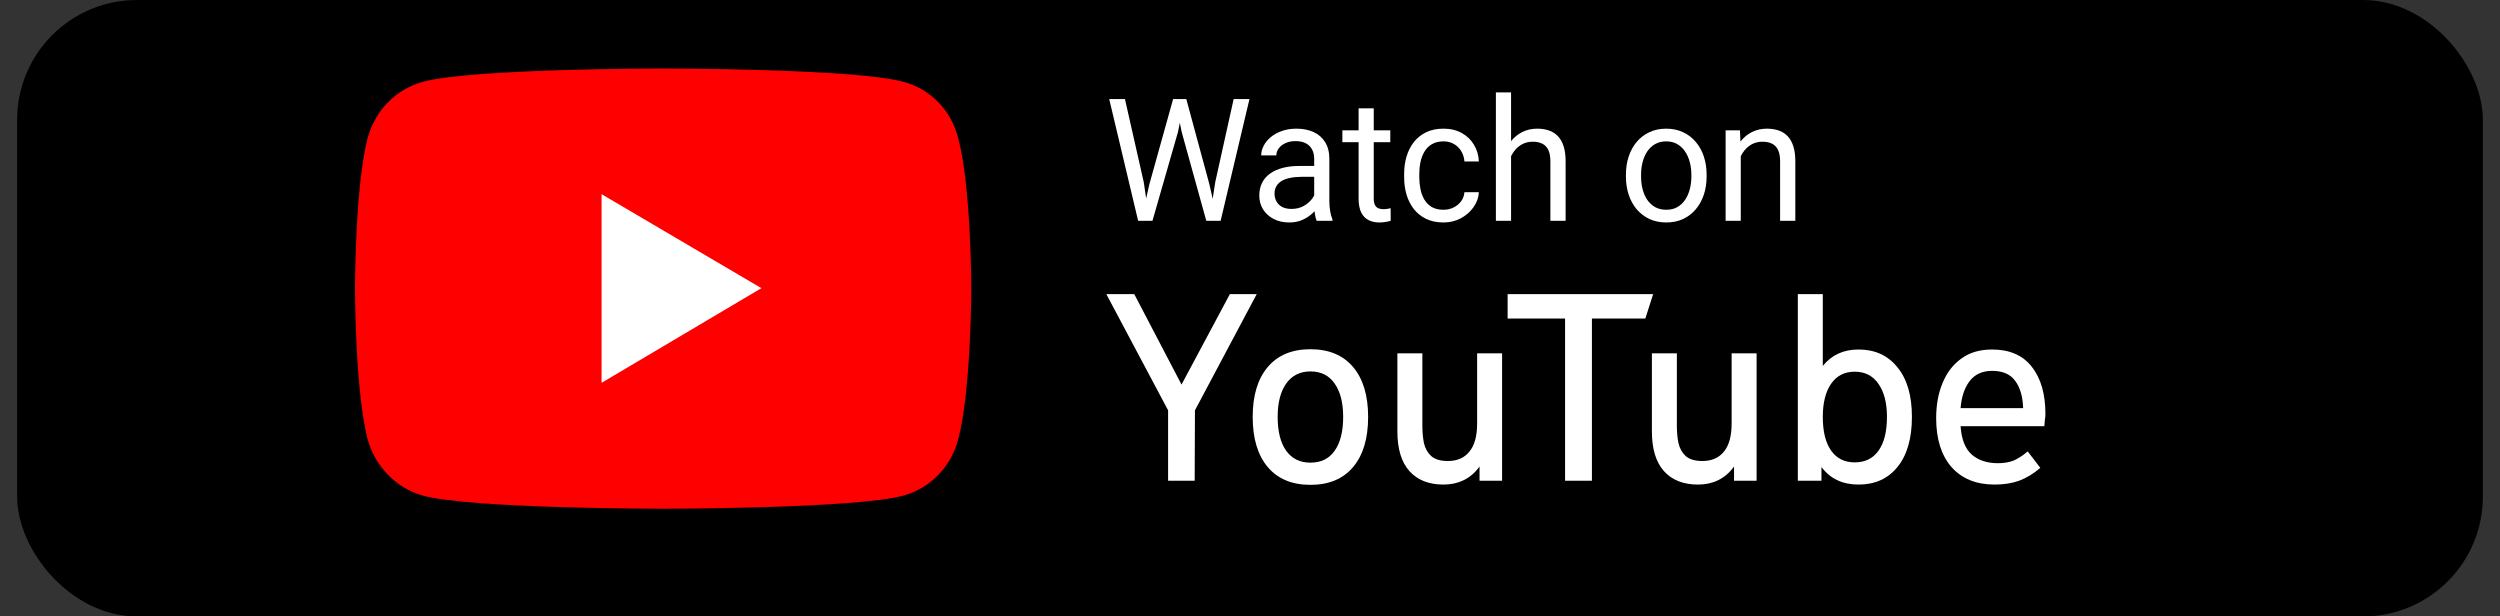
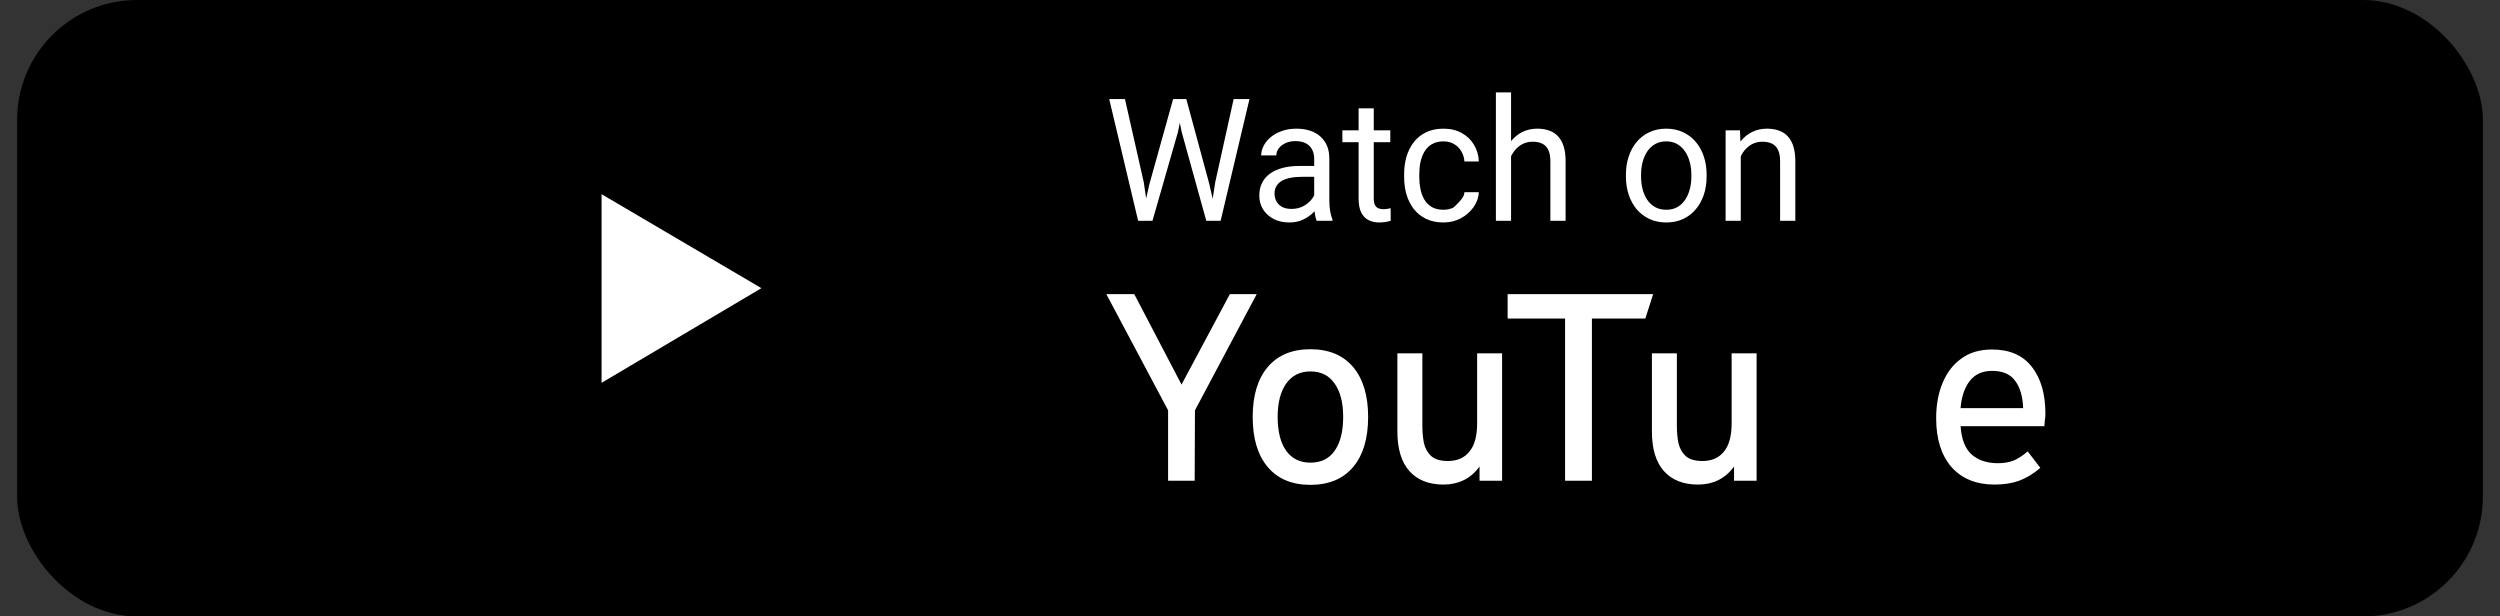
<svg xmlns="http://www.w3.org/2000/svg" width="146" height="36" viewBox="0 0 146 36" fill="none">
  <rect x="0" y="0" width="146" height="36" fill="#333333" stroke="none" />
  <rect x="1" width="144" height="36" rx="7" fill="black" />
  <path d="M67.127 10.746L68.51 5.785H69.18L68.792 7.714L67.304 12.895H66.639L67.127 10.746ZM65.697 5.785L66.797 10.649L67.127 12.895H66.467L64.778 5.785H65.697ZM70.969 10.644L72.045 5.785H72.969L71.285 12.895H70.624L70.969 10.644ZM69.28 5.785L70.624 10.746L71.112 12.895H70.447L69.012 7.714L68.62 5.785H69.28Z" fill="white" />
  <path d="M76.749 11.991V9.272C76.749 9.063 76.707 8.883 76.624 8.73C76.544 8.574 76.423 8.453 76.26 8.368C76.098 8.284 75.897 8.241 75.658 8.241C75.434 8.241 75.238 8.281 75.069 8.359C74.903 8.437 74.773 8.539 74.677 8.666C74.584 8.793 74.538 8.93 74.538 9.076H73.653C73.653 8.888 73.701 8.7 73.797 8.515C73.892 8.329 74.029 8.162 74.208 8.012C74.39 7.859 74.607 7.739 74.859 7.651C75.114 7.56 75.398 7.514 75.71 7.514C76.087 7.514 76.418 7.579 76.706 7.709C76.996 7.839 77.222 8.036 77.385 8.3C77.551 8.56 77.634 8.888 77.634 9.282V11.742C77.634 11.918 77.648 12.105 77.677 12.304C77.709 12.502 77.755 12.673 77.816 12.817V12.895H76.892C76.847 12.791 76.812 12.652 76.787 12.48C76.761 12.304 76.749 12.141 76.749 11.991ZM76.902 9.692L76.911 10.326H76.016C75.764 10.326 75.54 10.348 75.342 10.39C75.144 10.429 74.978 10.489 74.844 10.57C74.71 10.652 74.608 10.755 74.538 10.878C74.468 10.999 74.433 11.14 74.433 11.303C74.433 11.469 74.469 11.62 74.543 11.757C74.616 11.894 74.726 12.003 74.873 12.084C75.023 12.162 75.206 12.201 75.423 12.201C75.694 12.201 75.933 12.143 76.141 12.026C76.348 11.908 76.513 11.765 76.634 11.596C76.758 11.427 76.825 11.262 76.835 11.103L77.213 11.537C77.19 11.674 77.13 11.825 77.031 11.991C76.932 12.158 76.799 12.317 76.634 12.47C76.471 12.62 76.276 12.745 76.05 12.846C75.827 12.944 75.575 12.992 75.294 12.992C74.943 12.992 74.635 12.922 74.371 12.783C74.109 12.643 73.905 12.455 73.758 12.221C73.615 11.983 73.543 11.718 73.543 11.425C73.543 11.142 73.597 10.893 73.706 10.678C73.814 10.46 73.97 10.279 74.174 10.136C74.379 9.99 74.624 9.879 74.911 9.804C75.198 9.729 75.519 9.692 75.873 9.692H76.902Z" fill="white" />
  <path d="M81.193 7.612V8.305H78.394V7.612H81.193ZM79.342 6.327H80.227V11.586C80.227 11.765 80.254 11.9 80.308 11.991C80.362 12.083 80.433 12.143 80.519 12.172C80.605 12.201 80.697 12.216 80.796 12.216C80.87 12.216 80.946 12.21 81.026 12.197C81.109 12.18 81.171 12.167 81.212 12.158L81.217 12.895C81.147 12.918 81.055 12.939 80.94 12.958C80.828 12.981 80.692 12.992 80.533 12.992C80.316 12.992 80.117 12.948 79.935 12.861C79.753 12.773 79.608 12.626 79.5 12.421C79.394 12.213 79.342 11.933 79.342 11.581V6.327Z" fill="white" />
-   <path d="M84.303 12.25C84.514 12.25 84.708 12.206 84.887 12.118C85.066 12.03 85.212 11.91 85.327 11.757C85.442 11.601 85.507 11.423 85.523 11.225H86.365C86.349 11.537 86.246 11.829 86.054 12.099C85.866 12.366 85.619 12.582 85.313 12.748C85.007 12.911 84.67 12.992 84.303 12.992C83.914 12.992 83.574 12.922 83.284 12.783C82.997 12.643 82.758 12.45 82.567 12.206C82.378 11.962 82.236 11.682 82.141 11.366C82.048 11.047 82.002 10.71 82.002 10.356V10.151C82.002 9.796 82.048 9.461 82.141 9.145C82.236 8.826 82.378 8.544 82.567 8.3C82.758 8.056 82.997 7.864 83.284 7.724C83.574 7.584 83.914 7.514 84.303 7.514C84.708 7.514 85.062 7.599 85.365 7.768C85.668 7.934 85.906 8.162 86.078 8.451C86.254 8.738 86.349 9.063 86.365 9.428H85.523C85.507 9.21 85.447 9.013 85.341 8.837C85.239 8.661 85.099 8.521 84.921 8.417C84.745 8.31 84.539 8.256 84.303 8.256C84.032 8.256 83.804 8.311 83.619 8.422C83.437 8.53 83.292 8.676 83.184 8.862C83.078 9.044 83.002 9.247 82.954 9.472C82.909 9.693 82.887 9.92 82.887 10.151V10.356C82.887 10.587 82.909 10.815 82.954 11.039C82.999 11.264 83.074 11.467 83.179 11.65C83.287 11.832 83.433 11.978 83.614 12.089C83.799 12.197 84.029 12.25 84.303 12.25Z" fill="white" />
+   <path d="M84.303 12.25C84.514 12.25 84.708 12.206 84.887 12.118C85.442 11.601 85.507 11.423 85.523 11.225H86.365C86.349 11.537 86.246 11.829 86.054 12.099C85.866 12.366 85.619 12.582 85.313 12.748C85.007 12.911 84.67 12.992 84.303 12.992C83.914 12.992 83.574 12.922 83.284 12.783C82.997 12.643 82.758 12.45 82.567 12.206C82.378 11.962 82.236 11.682 82.141 11.366C82.048 11.047 82.002 10.71 82.002 10.356V10.151C82.002 9.796 82.048 9.461 82.141 9.145C82.236 8.826 82.378 8.544 82.567 8.3C82.758 8.056 82.997 7.864 83.284 7.724C83.574 7.584 83.914 7.514 84.303 7.514C84.708 7.514 85.062 7.599 85.365 7.768C85.668 7.934 85.906 8.162 86.078 8.451C86.254 8.738 86.349 9.063 86.365 9.428H85.523C85.507 9.21 85.447 9.013 85.341 8.837C85.239 8.661 85.099 8.521 84.921 8.417C84.745 8.31 84.539 8.256 84.303 8.256C84.032 8.256 83.804 8.311 83.619 8.422C83.437 8.53 83.292 8.676 83.184 8.862C83.078 9.044 83.002 9.247 82.954 9.472C82.909 9.693 82.887 9.92 82.887 10.151V10.356C82.887 10.587 82.909 10.815 82.954 11.039C82.999 11.264 83.074 11.467 83.179 11.65C83.287 11.832 83.433 11.978 83.614 12.089C83.799 12.197 84.029 12.25 84.303 12.25Z" fill="white" />
  <path d="M88.246 5.395V12.895H87.36V5.395H88.246ZM88.035 10.053L87.667 10.038C87.67 9.677 87.722 9.343 87.825 9.037C87.927 8.728 88.07 8.459 88.255 8.232C88.44 8.004 88.66 7.828 88.915 7.704C89.174 7.577 89.459 7.514 89.772 7.514C90.027 7.514 90.257 7.55 90.461 7.621C90.665 7.69 90.839 7.8 90.982 7.953C91.129 8.106 91.241 8.305 91.317 8.549C91.394 8.79 91.432 9.084 91.432 9.433V12.895H90.542V9.423C90.542 9.146 90.502 8.925 90.422 8.759C90.343 8.59 90.226 8.468 90.073 8.393C89.92 8.315 89.732 8.276 89.509 8.276C89.288 8.276 89.088 8.323 88.906 8.417C88.727 8.512 88.572 8.642 88.442 8.808C88.314 8.974 88.214 9.164 88.14 9.379C88.07 9.591 88.035 9.815 88.035 10.053Z" fill="white" />
  <path d="M94.954 10.312V10.199C94.954 9.819 95.008 9.465 95.116 9.14C95.225 8.811 95.381 8.526 95.585 8.285C95.789 8.041 96.037 7.852 96.327 7.719C96.617 7.582 96.942 7.514 97.303 7.514C97.666 7.514 97.993 7.582 98.284 7.719C98.577 7.852 98.826 8.041 99.03 8.285C99.237 8.526 99.395 8.811 99.504 9.14C99.612 9.465 99.666 9.819 99.666 10.199V10.312C99.666 10.693 99.612 11.046 99.504 11.371C99.395 11.697 99.237 11.982 99.03 12.226C98.826 12.467 98.579 12.655 98.288 12.792C98.001 12.926 97.676 12.992 97.312 12.992C96.949 12.992 96.622 12.926 96.332 12.792C96.041 12.655 95.793 12.467 95.585 12.226C95.381 11.982 95.225 11.697 95.116 11.371C95.008 11.046 94.954 10.693 94.954 10.312ZM95.839 10.199V10.312C95.839 10.575 95.869 10.824 95.93 11.059C95.99 11.29 96.081 11.495 96.202 11.674C96.327 11.853 96.481 11.995 96.666 12.099C96.851 12.2 97.067 12.25 97.312 12.25C97.555 12.25 97.767 12.2 97.949 12.099C98.134 11.995 98.287 11.853 98.408 11.674C98.529 11.495 98.62 11.29 98.681 11.059C98.745 10.824 98.776 10.575 98.776 10.312V10.199C98.776 9.939 98.745 9.693 98.681 9.462C98.62 9.228 98.528 9.021 98.403 8.842C98.282 8.66 98.129 8.517 97.944 8.412C97.762 8.308 97.548 8.256 97.303 8.256C97.06 8.256 96.847 8.308 96.662 8.412C96.48 8.517 96.327 8.66 96.202 8.842C96.081 9.021 95.99 9.228 95.93 9.462C95.869 9.693 95.839 9.939 95.839 10.199Z" fill="white" />
  <path d="M101.661 8.74V12.895H100.776V7.612H101.614L101.661 8.74ZM101.451 10.053L101.083 10.038C101.086 9.677 101.139 9.343 101.241 9.037C101.342 8.728 101.486 8.46 101.671 8.232C101.856 8.004 102.076 7.828 102.331 7.704C102.59 7.577 102.875 7.514 103.188 7.514C103.442 7.514 103.673 7.55 103.876 7.621C104.08 7.69 104.255 7.8 104.398 7.953C104.545 8.106 104.656 8.305 104.733 8.549C104.809 8.79 104.847 9.085 104.847 9.433V12.895H103.958V9.423C103.958 9.146 103.918 8.925 103.838 8.759C103.759 8.59 103.642 8.468 103.489 8.393C103.336 8.315 103.147 8.276 102.924 8.276C102.705 8.276 102.504 8.323 102.321 8.417C102.143 8.512 101.988 8.642 101.858 8.808C101.73 8.974 101.63 9.164 101.556 9.379C101.486 9.591 101.451 9.815 101.451 10.053Z" fill="white" />
  <path d="M68.217 28.075V23.963L64.611 17.179H66.242L69.001 22.459L71.823 17.179H73.391L69.785 23.963L69.769 28.075H68.217Z" fill="white" />
  <path d="M76.528 28.315C75.452 28.315 74.621 27.968 74.035 27.275C73.45 26.582 73.157 25.606 73.157 24.347C73.157 23.099 73.45 22.128 74.035 21.435C74.621 20.742 75.452 20.395 76.528 20.395C77.605 20.395 78.436 20.742 79.021 21.435C79.606 22.128 79.899 23.099 79.899 24.347C79.899 25.606 79.606 26.582 79.021 27.275C78.436 27.968 77.605 28.315 76.528 28.315ZM76.528 27.019C77.145 27.019 77.615 26.79 77.939 26.331C78.274 25.862 78.441 25.2 78.441 24.347C78.441 23.515 78.274 22.864 77.939 22.395C77.615 21.926 77.145 21.691 76.528 21.691C75.922 21.691 75.452 21.926 75.117 22.395C74.783 22.864 74.615 23.515 74.615 24.347C74.615 25.2 74.783 25.862 75.117 26.331C75.452 26.79 75.922 27.019 76.528 27.019Z" fill="white" />
  <path d="M84.304 28.299C83.447 28.299 82.783 28.038 82.313 27.515C81.843 26.992 81.607 26.219 81.607 25.195V20.635H83.066V24.875C83.066 25.238 83.097 25.574 83.159 25.883C83.233 26.192 83.374 26.443 83.583 26.635C83.802 26.827 84.126 26.923 84.555 26.923C85.098 26.923 85.516 26.742 85.809 26.379C86.112 26.016 86.264 25.467 86.264 24.731V20.635H87.722V28.075H86.405V27.243C86.154 27.595 85.846 27.862 85.48 28.043C85.124 28.214 84.733 28.299 84.304 28.299Z" fill="white" />
  <path d="M91.4 28.075V18.603H88.045V17.179H96.543L96.088 18.603H92.968V28.075H91.4Z" fill="white" />
  <path d="M99.167 28.299C98.31 28.299 97.647 28.038 97.176 27.515C96.706 26.992 96.471 26.219 96.471 25.195V20.635H97.929V24.875C97.929 25.238 97.96 25.574 98.023 25.883C98.096 26.192 98.237 26.443 98.446 26.635C98.666 26.827 98.99 26.923 99.418 26.923C99.962 26.923 100.38 26.742 100.673 26.379C100.975 26.016 101.127 25.467 101.127 24.731V20.635H102.585V28.075H101.268V27.243C101.017 27.595 100.709 27.862 100.343 28.043C99.988 28.214 99.596 28.299 99.167 28.299Z" fill="white" />
-   <path d="M108.537 28.299C107.606 28.299 106.885 27.958 106.373 27.275V28.075H104.993V17.179H106.451V21.371C106.963 20.731 107.659 20.411 108.537 20.411C109.498 20.411 110.255 20.758 110.81 21.451C111.374 22.134 111.656 23.099 111.656 24.347C111.656 25.606 111.374 26.582 110.81 27.275C110.255 27.958 109.498 28.299 108.537 28.299ZM108.317 27.003C108.913 27.003 109.372 26.779 109.697 26.331C110.031 25.872 110.198 25.211 110.198 24.347C110.198 23.526 110.031 22.88 109.697 22.411C109.372 21.942 108.913 21.707 108.317 21.707C107.721 21.707 107.261 21.942 106.937 22.411C106.613 22.88 106.451 23.526 106.451 24.347C106.451 25.2 106.613 25.856 106.937 26.315C107.261 26.774 107.721 27.003 108.317 27.003Z" fill="white" />
  <path d="M116.489 28.299C115.412 28.299 114.571 27.958 113.965 27.275C113.369 26.582 113.072 25.632 113.072 24.427C113.072 23.648 113.197 22.96 113.448 22.363C113.699 21.755 114.064 21.28 114.545 20.939C115.025 20.587 115.621 20.411 116.333 20.411C117.367 20.411 118.145 20.752 118.669 21.435C119.191 22.107 119.452 23.019 119.452 24.171C119.452 24.299 119.442 24.416 119.421 24.523C119.41 24.63 119.4 24.752 119.39 24.891H114.498C114.55 25.648 114.765 26.198 115.141 26.539C115.527 26.88 116.04 27.051 116.677 27.051C117.012 27.051 117.309 27.003 117.571 26.907C117.832 26.8 118.114 26.619 118.418 26.363L119.155 27.323C118.757 27.664 118.344 27.915 117.916 28.075C117.498 28.224 117.022 28.299 116.489 28.299ZM116.348 21.659C115.773 21.659 115.334 21.856 115.031 22.251C114.728 22.646 114.55 23.174 114.498 23.835H118.151C118.13 23.152 117.973 22.619 117.681 22.235C117.399 21.851 116.954 21.659 116.348 21.659Z" fill="white" />
-   <path d="M38.708 29.71C38.708 29.71 49.982 29.71 52.778 28.939C54.353 28.502 55.537 27.242 55.952 25.686C56.721 22.832 56.721 16.829 56.721 16.829C56.721 16.829 56.721 10.864 55.952 8.036C55.537 6.442 54.353 5.208 52.778 4.784C49.982 4 38.708 4 38.708 4C38.708 4 27.46 4 24.676 4.784C23.127 5.208 21.918 6.442 21.477 8.036C20.733 10.864 20.733 16.829 20.733 16.829C20.733 16.829 20.733 22.832 21.477 25.686C21.918 27.242 23.127 28.502 24.676 28.939C27.46 29.71 38.708 29.71 38.708 29.71Z" fill="#FF0000" />
  <path d="M44.465 16.829L35.132 11.34V22.357L44.465 16.829Z" fill="white" />
</svg>